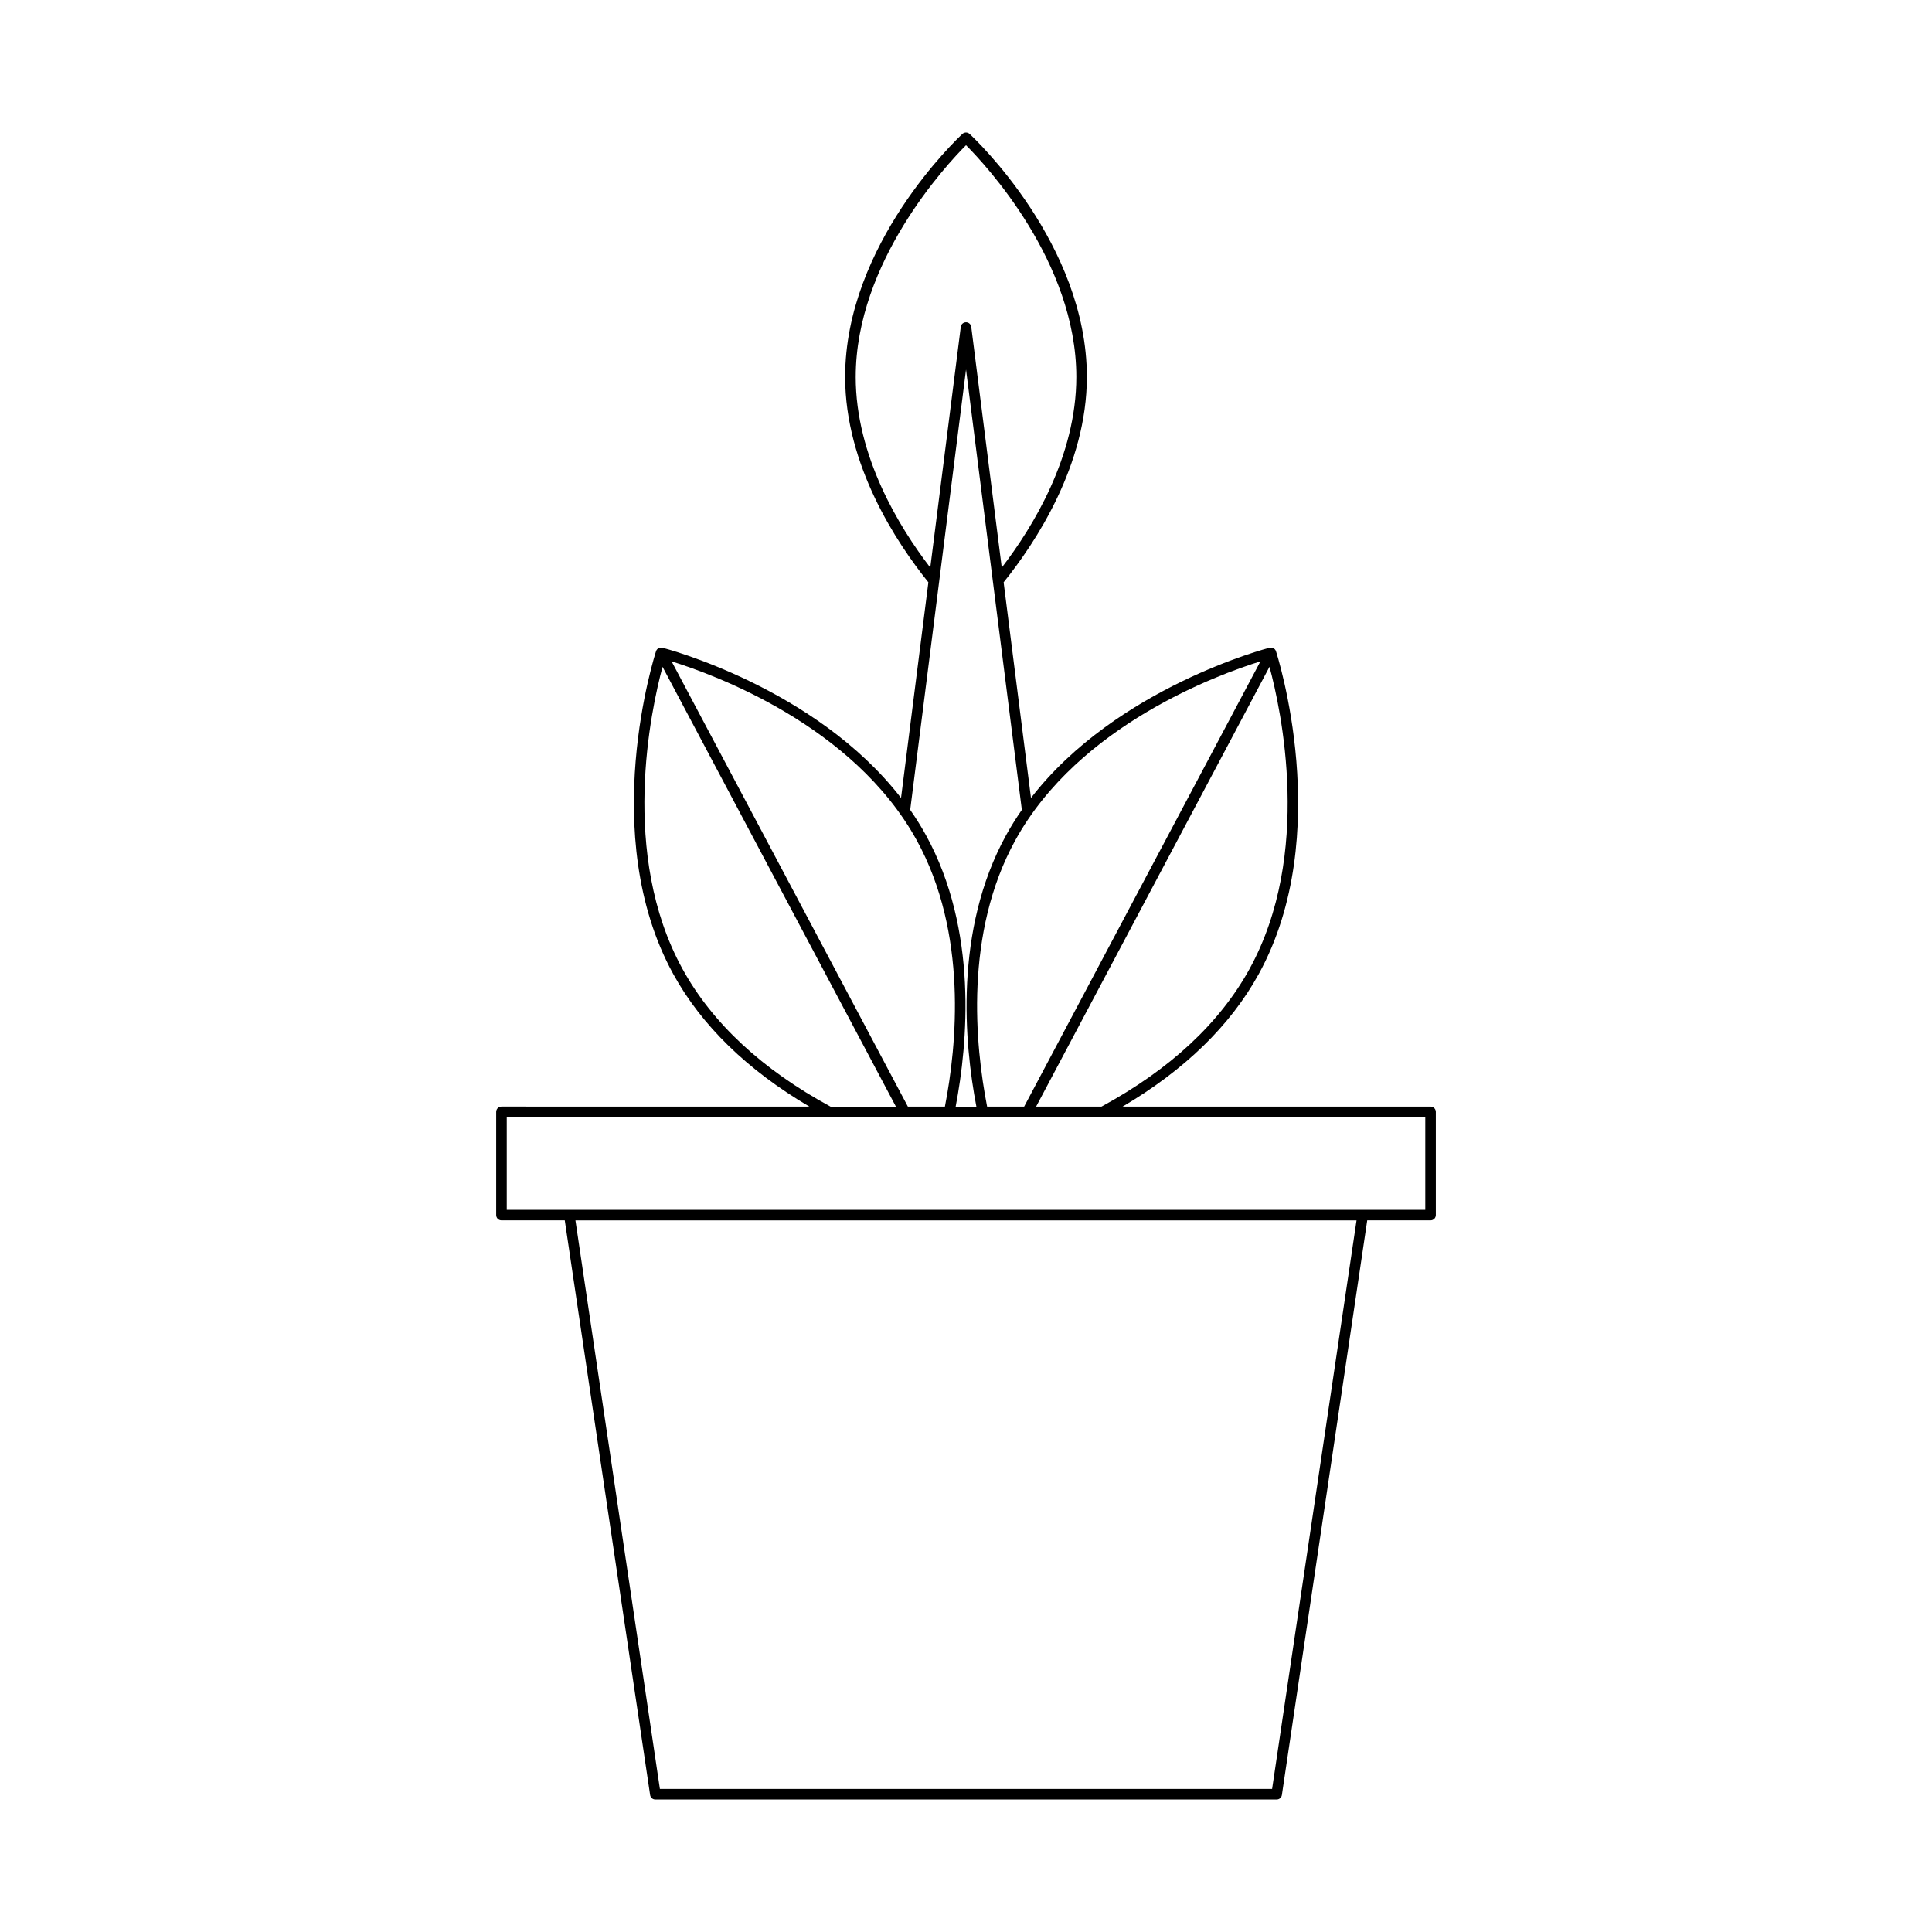
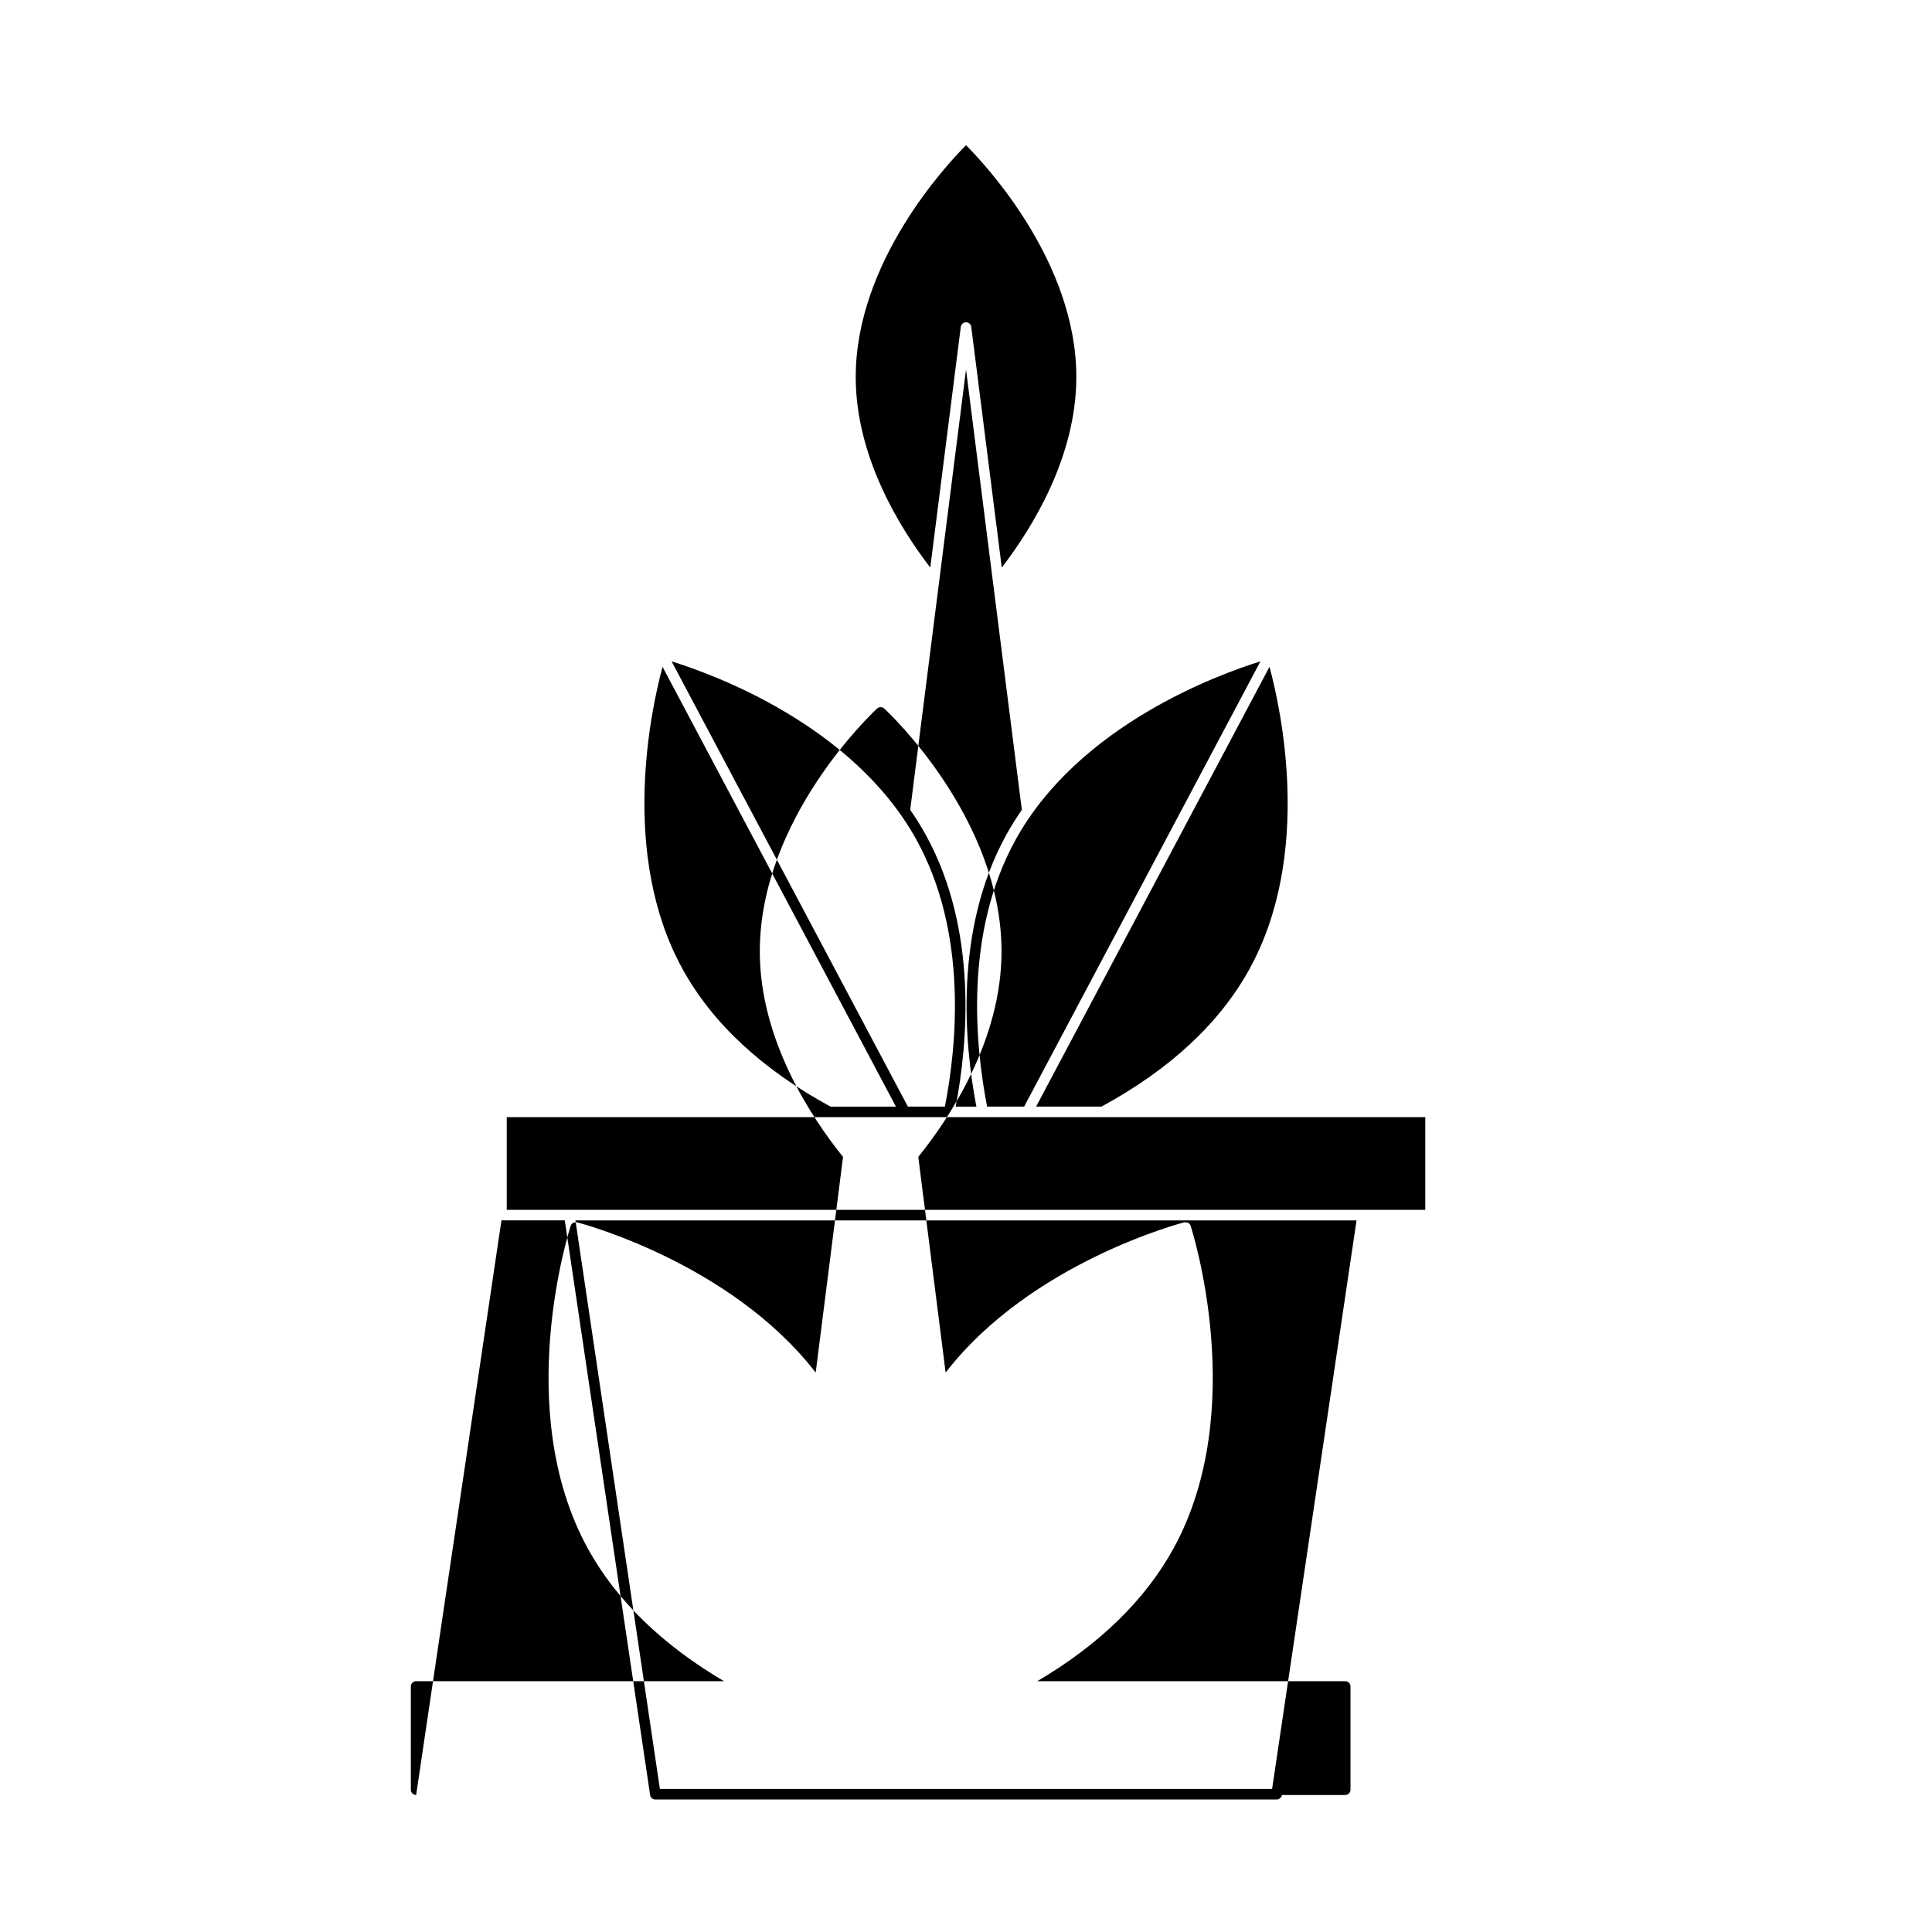
<svg xmlns="http://www.w3.org/2000/svg" fill="#000000" width="800px" height="800px" version="1.1" viewBox="144 144 512 512">
-   <path d="m276.89 467.41h16.781l22.617 152.28c0.098 0.688 0.688 1.195 1.383 1.195h164.66c0.695 0 1.285-0.508 1.383-1.195l22.617-152.28h16.781c0.77 0 1.398-0.625 1.398-1.398v-27.359c0-0.773-0.629-1.398-1.398-1.398h-81.602c16.387-9.668 28.543-21.449 36.07-35.125 20.332-36.953 4.719-85.086 4.559-85.566-0.113-0.352-0.359-0.621-0.664-0.785-0.004-0.004-0.004-0.008-0.008-0.008-0.074-0.039-0.156 0.004-0.23-0.023-0.242-0.078-0.492-0.164-0.762-0.102-0.445 0.113-40.555 10.484-63.258 39.816l-7.246-57.152c8.41-10.445 22.059-31.008 22.059-54.43 0-35.199-29.809-63.211-31.078-64.387-0.535-0.496-1.367-0.496-1.902 0-1.27 1.176-31.078 29.188-31.078 64.387 0 23.434 13.656 43.996 22.059 54.434l-7.246 57.152c-22.703-29.332-62.812-39.707-63.258-39.816-0.273-0.062-0.52 0.02-0.762 0.102-0.078 0.023-0.16-0.016-0.23 0.023-0.004 0.004-0.004 0.008-0.008 0.008-0.305 0.164-0.551 0.434-0.664 0.785-0.16 0.48-15.77 48.613 4.559 85.566 7.519 13.676 19.676 25.457 36.066 35.125l-81.594-0.004c-0.77 0-1.398 0.625-1.398 1.398v27.359c-0.004 0.773 0.625 1.398 1.398 1.398zm204.23 150.68h-162.24l-22.383-150.67h207zm-5.988-217.3c-7.91 14.371-21.113 26.641-39.23 36.473h-17.324l61.852-116.55c3.043 11.27 11.441 49.645-5.297 80.074zm2.894-81.516-62.621 117.99h-9.809c-3.168-16.23-6.094-45.938 7.484-70.609 16.797-30.523 53.949-43.98 64.945-47.383zm-107.25-75.387c0-30.496 24.098-56.262 29.23-61.402 5.133 5.141 29.23 30.906 29.23 61.402 0 21.07-11.562 39.855-19.758 50.523l-8.086-63.781c-0.086-0.699-0.684-1.223-1.387-1.223-0.707 0-1.301 0.523-1.387 1.223l-8.086 63.781c-8.188-10.656-19.758-29.441-19.758-50.523zm29.23-1.953 14.793 116.69c-1.484 2.133-2.879 4.359-4.16 6.684-13.852 25.172-11.086 55.238-7.887 71.961h-5.492c3.199-16.723 5.965-46.789-7.887-71.961-1.277-2.324-2.672-4.551-4.16-6.684zm-13.082 124.72c13.578 24.672 10.652 54.383 7.484 70.609h-9.809l-62.621-117.99c10.992 3.402 48.137 16.84 64.945 47.383zm-62.047 34.137c-16.727-30.406-8.336-68.797-5.297-80.07l61.852 116.55h-17.324c-18.117-9.836-31.32-22.102-39.23-36.477zm-46.582 39.273h243.42v24.559h-243.42z" />
+   <path d="m276.89 467.41h16.781l22.617 152.28c0.098 0.688 0.688 1.195 1.383 1.195h164.66c0.695 0 1.285-0.508 1.383-1.195h16.781c0.77 0 1.398-0.625 1.398-1.398v-27.359c0-0.773-0.629-1.398-1.398-1.398h-81.602c16.387-9.668 28.543-21.449 36.07-35.125 20.332-36.953 4.719-85.086 4.559-85.566-0.113-0.352-0.359-0.621-0.664-0.785-0.004-0.004-0.004-0.008-0.008-0.008-0.074-0.039-0.156 0.004-0.23-0.023-0.242-0.078-0.492-0.164-0.762-0.102-0.445 0.113-40.555 10.484-63.258 39.816l-7.246-57.152c8.41-10.445 22.059-31.008 22.059-54.43 0-35.199-29.809-63.211-31.078-64.387-0.535-0.496-1.367-0.496-1.902 0-1.27 1.176-31.078 29.188-31.078 64.387 0 23.434 13.656 43.996 22.059 54.434l-7.246 57.152c-22.703-29.332-62.812-39.707-63.258-39.816-0.273-0.062-0.52 0.02-0.762 0.102-0.078 0.023-0.16-0.016-0.23 0.023-0.004 0.004-0.004 0.008-0.008 0.008-0.305 0.164-0.551 0.434-0.664 0.785-0.16 0.48-15.77 48.613 4.559 85.566 7.519 13.676 19.676 25.457 36.066 35.125l-81.594-0.004c-0.77 0-1.398 0.625-1.398 1.398v27.359c-0.004 0.773 0.625 1.398 1.398 1.398zm204.23 150.68h-162.24l-22.383-150.67h207zm-5.988-217.3c-7.91 14.371-21.113 26.641-39.23 36.473h-17.324l61.852-116.55c3.043 11.27 11.441 49.645-5.297 80.074zm2.894-81.516-62.621 117.99h-9.809c-3.168-16.23-6.094-45.938 7.484-70.609 16.797-30.523 53.949-43.98 64.945-47.383zm-107.25-75.387c0-30.496 24.098-56.262 29.23-61.402 5.133 5.141 29.23 30.906 29.23 61.402 0 21.07-11.562 39.855-19.758 50.523l-8.086-63.781c-0.086-0.699-0.684-1.223-1.387-1.223-0.707 0-1.301 0.523-1.387 1.223l-8.086 63.781c-8.188-10.656-19.758-29.441-19.758-50.523zm29.23-1.953 14.793 116.69c-1.484 2.133-2.879 4.359-4.16 6.684-13.852 25.172-11.086 55.238-7.887 71.961h-5.492c3.199-16.723 5.965-46.789-7.887-71.961-1.277-2.324-2.672-4.551-4.16-6.684zm-13.082 124.72c13.578 24.672 10.652 54.383 7.484 70.609h-9.809l-62.621-117.99c10.992 3.402 48.137 16.84 64.945 47.383zm-62.047 34.137c-16.727-30.406-8.336-68.797-5.297-80.07l61.852 116.55h-17.324c-18.117-9.836-31.32-22.102-39.23-36.477zm-46.582 39.273h243.42v24.559h-243.42z" />
</svg>